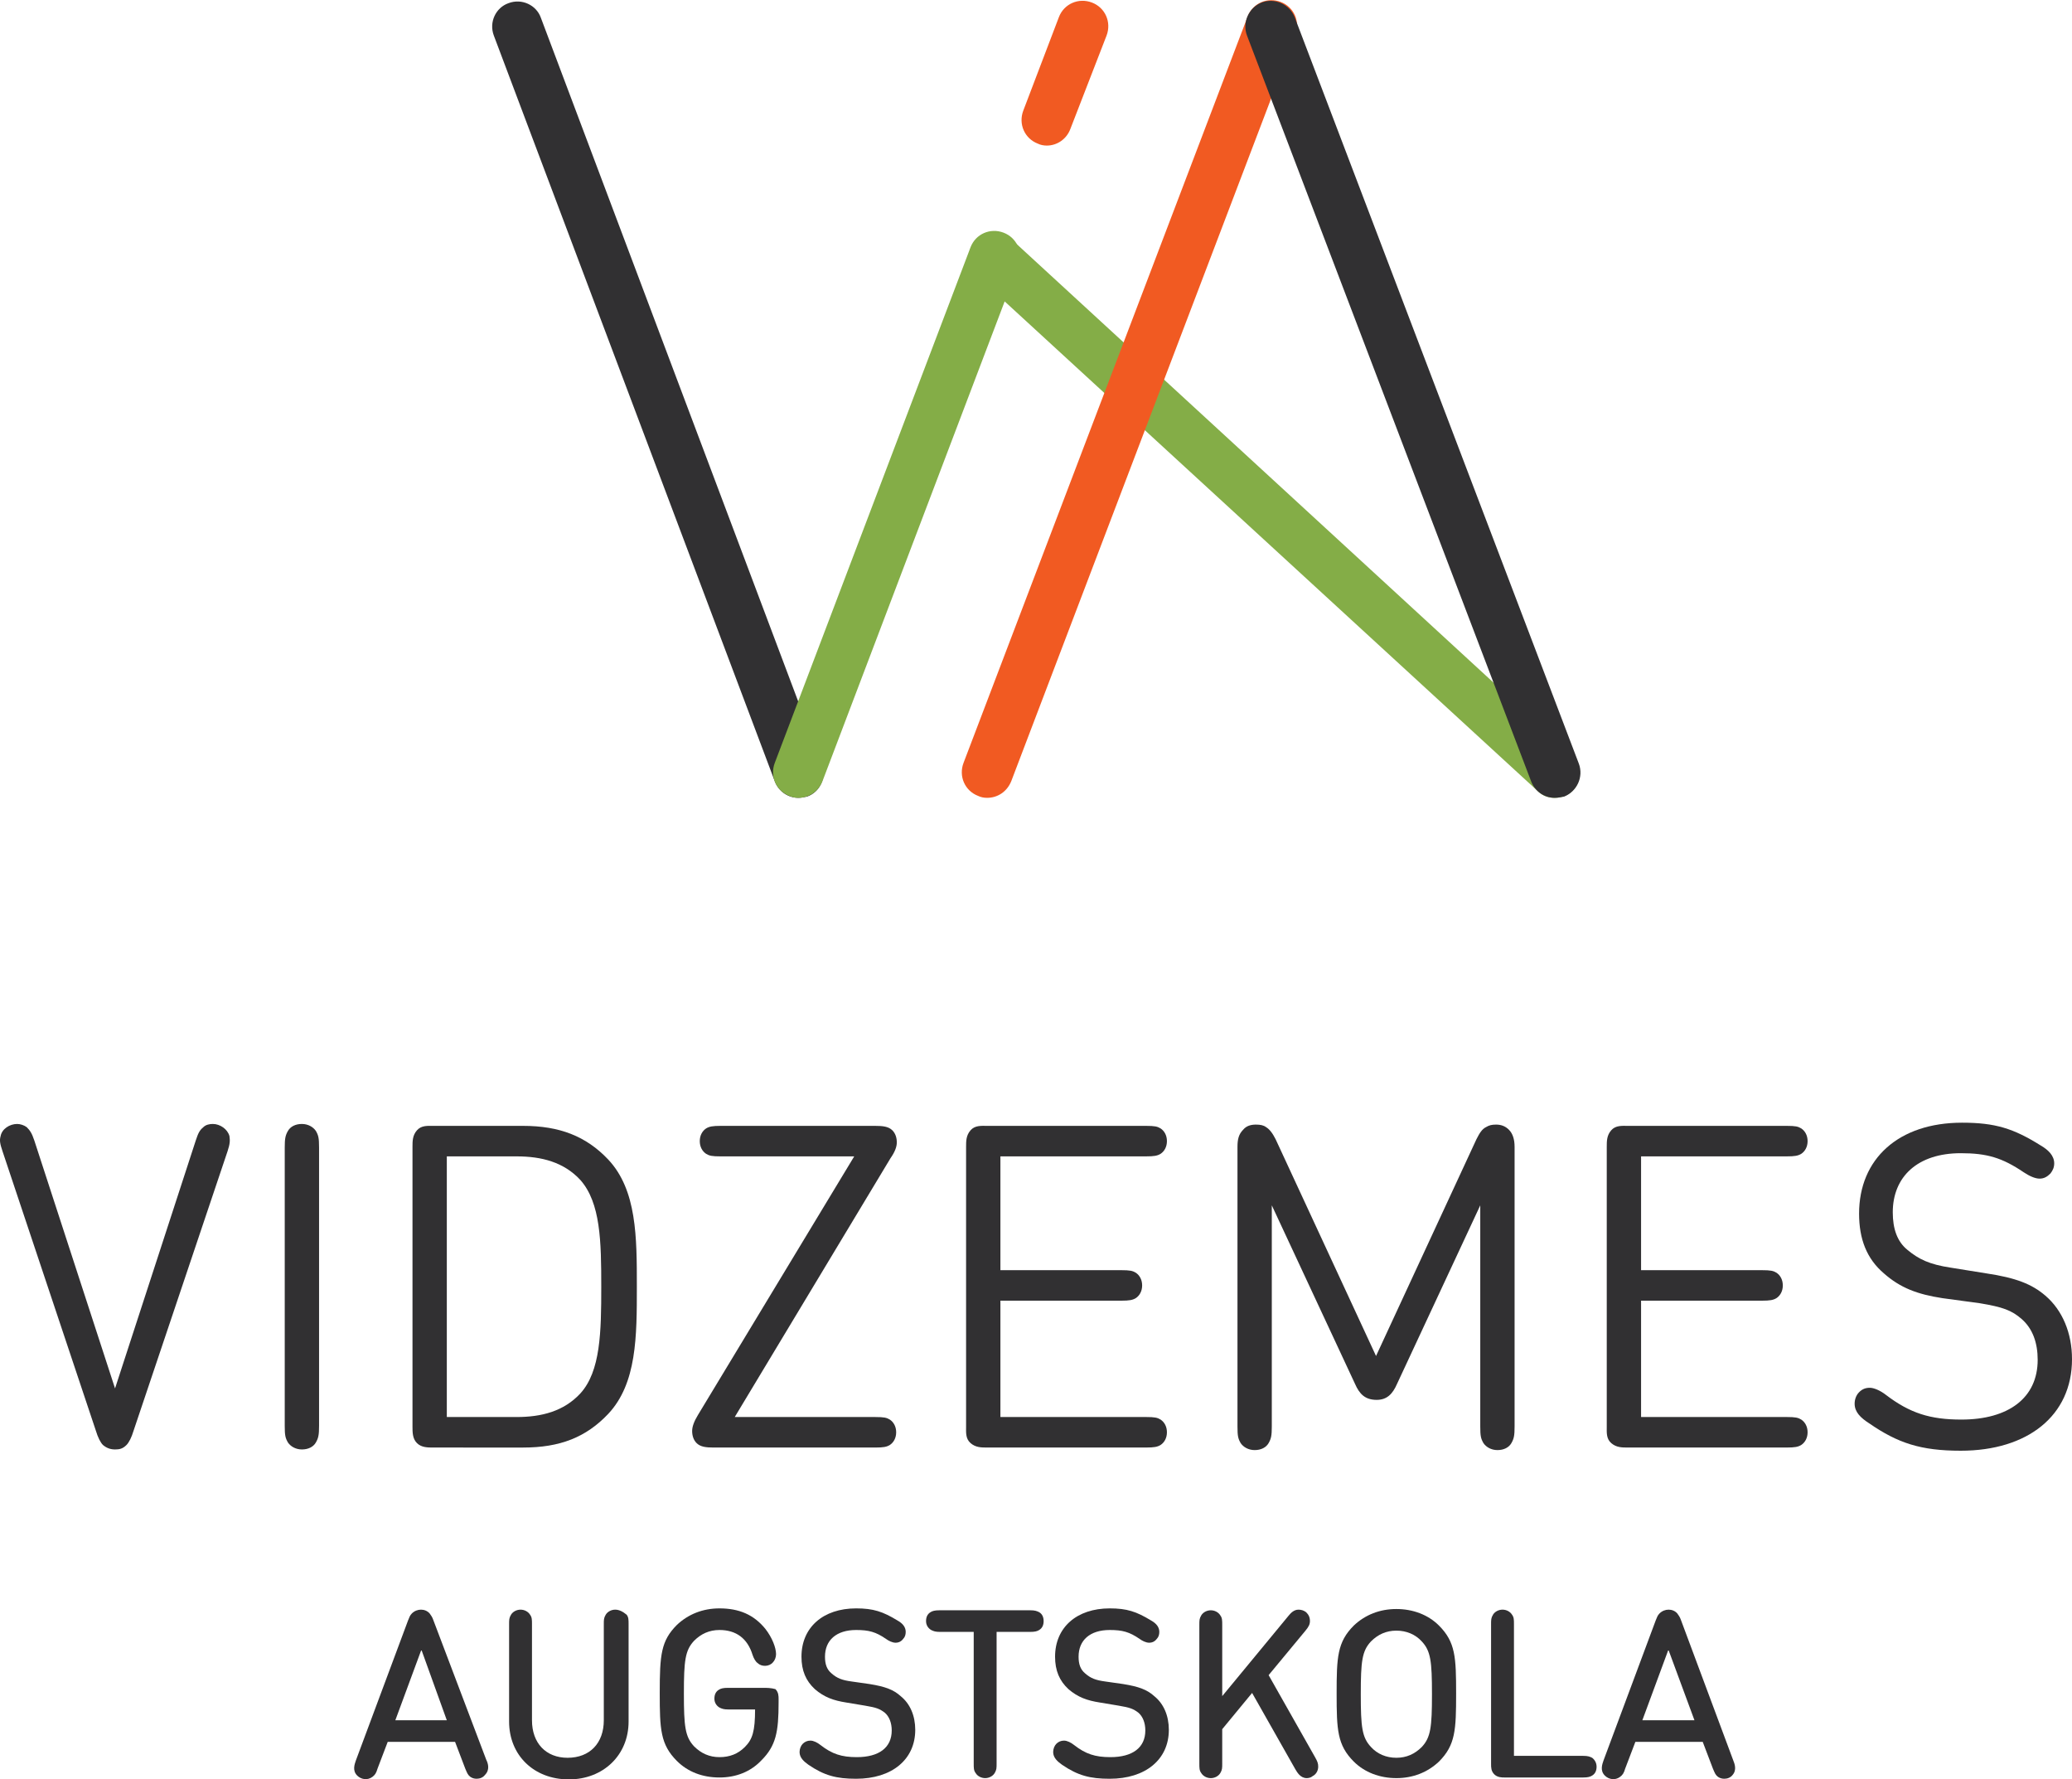
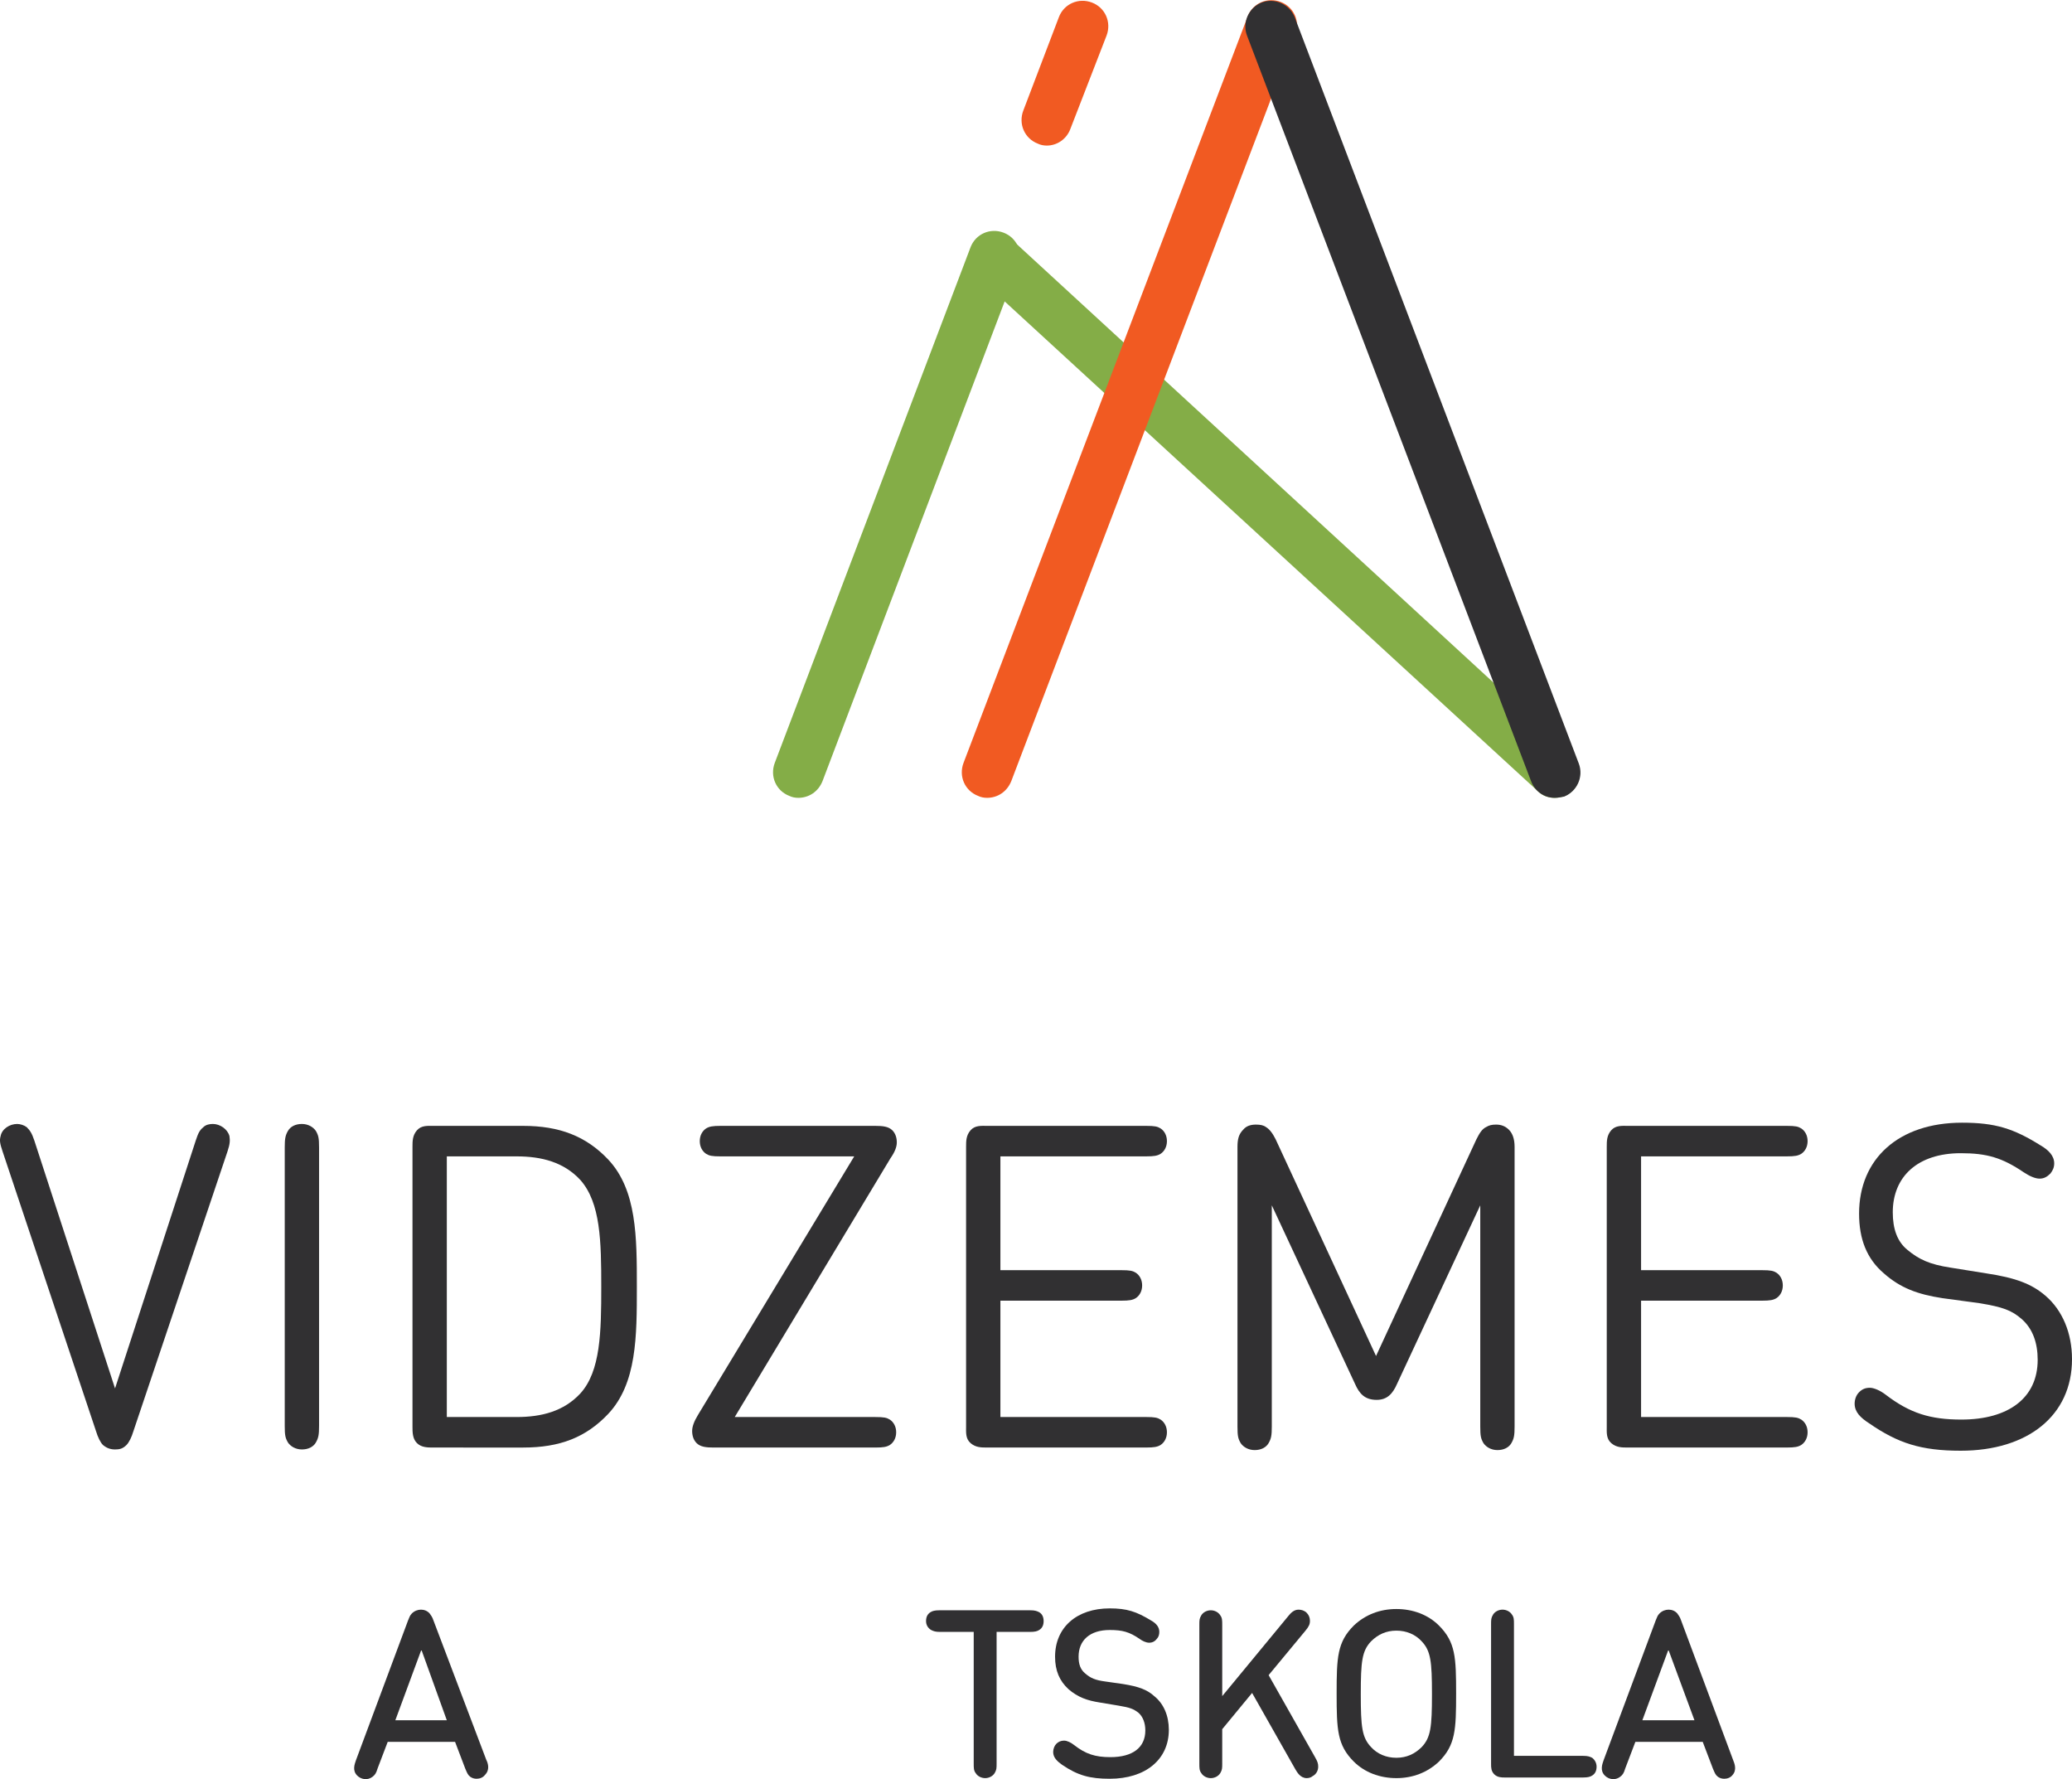
<svg xmlns="http://www.w3.org/2000/svg" version="1.1" id="Layer_1" x="0px" y="0px" width="326px" height="279.9px" viewBox="0 0 326 279.9" style="enable-background:new 0 0 326 279.9;" xml:space="preserve">
  <style type="text/css">
	.st0{fill:#313032;}
	.st1{fill:#F15A22;}
	.st2{fill:#84AD47;}
</style>
  <g>
    <g>
      <path class="st0" d="M21,225.1c-0.3,1-0.7,1.8-1.1,2.2c-0.6,0.6-1.1,0.7-1.8,0.7c-0.7,0-1.3-0.2-1.9-0.7c-0.4-0.4-0.8-1.2-1.1-2.2    l-14.7-44c-0.4-1.2-0.5-1.7-0.3-2.4c0.2-1.1,1.4-1.9,2.6-1.9c0.5,0,1.1,0.2,1.5,0.5c0.5,0.5,0.8,0.9,1.2,2.1l12.7,39l12.7-39    c0.4-1.2,0.6-1.6,1.2-2.1c0.4-0.4,1-0.5,1.5-0.5c1.1,0,2.3,0.8,2.6,1.9c0.1,0.7,0.1,1.2-0.3,2.4L21,225.1z" />
      <path class="st0" d="M50.2,224.3c0,1.4-0.1,1.9-0.5,2.6s-1.2,1.1-2.2,1.1s-1.8-0.5-2.2-1.1c-0.4-0.7-0.5-1.1-0.5-2.6v-43.8    c0-1.4,0.1-1.9,0.5-2.6c0.4-0.7,1.2-1.1,2.2-1.1s1.8,0.5,2.2,1.1c0.4,0.7,0.5,1.1,0.5,2.6V224.3z" />
      <path class="st0" d="M65.6,227c-0.7-0.7-0.7-1.7-0.7-2.6v-44c0-0.9,0-1.8,0.7-2.6s1.7-0.7,2.6-0.7h14.1c5.7,0,9.9,1.6,13.4,5.3    c4.5,4.8,4.5,12.2,4.5,20s0,15.2-4.5,20c-3.5,3.7-7.6,5.3-13.4,5.3H68.2C67.3,227.7,66.3,227.7,65.6,227z M70.3,181.9v41h11    c3.9,0,7.4-0.9,10-3.7c3.2-3.5,3.3-9.7,3.3-16.8s-0.1-13.2-3.3-16.8c-2.6-2.8-6.1-3.7-10-3.7L70.3,181.9L70.3,181.9z" />
      <path class="st0" d="M112.3,227.7c-1.2,0-2.1-0.1-2.7-0.7c-0.5-0.5-0.7-1.2-0.7-1.9c0-0.7,0.3-1.5,0.9-2.5l24.6-40.7h-21    c-1.4,0-1.8-0.1-2.3-0.4c-0.6-0.4-1-1.1-1-2s0.4-1.6,1-2c0.5-0.3,1-0.4,2.3-0.4h24.3c1.2,0,2.1,0.1,2.7,0.7    c0.5,0.5,0.7,1.2,0.7,1.9s-0.3,1.5-1,2.5l-24.5,40.7h22.1c1.4,0,1.8,0.1,2.3,0.4c0.6,0.4,1,1.1,1,2s-0.4,1.6-1,2    c-0.5,0.3-1,0.4-2.3,0.4H112.3z" />
      <path class="st0" d="M180.3,177.1c1.4,0,1.8,0.1,2.3,0.4c0.6,0.4,1,1.1,1,2s-0.4,1.6-1,2c-0.5,0.3-1,0.4-2.3,0.4h-22.9v17.9h19    c1.4,0,1.8,0.1,2.3,0.4c0.6,0.4,1,1.1,1,2s-0.4,1.6-1,2c-0.5,0.3-1,0.4-2.3,0.4h-19v18.3h22.9c1.4,0,1.8,0.1,2.3,0.4    c0.6,0.4,1,1.1,1,2s-0.4,1.6-1,2c-0.5,0.3-1,0.4-2.3,0.4h-25c-0.9,0-1.8,0-2.6-0.7s-0.7-1.7-0.7-2.6v-44c0-0.9,0-1.8,0.7-2.6    s1.7-0.7,2.6-0.7L180.3,177.1L180.3,177.1z" />
      <path class="st0" d="M213.2,217.7l-13.1-28.1v34.8c0,1.4-0.1,1.9-0.5,2.6s-1.2,1.1-2.2,1.1s-1.8-0.5-2.2-1.1    c-0.4-0.7-0.5-1.1-0.5-2.6v-44c0-1.2,0.2-2,0.9-2.7c0.5-0.6,1.2-0.8,2-0.8c0.7,0,1.2,0.1,1.6,0.4c0.5,0.3,1,0.9,1.5,1.9l15.8,34.1    l15.8-34.1c0.5-1,0.9-1.6,1.5-1.9c0.5-0.3,0.9-0.4,1.6-0.4s1.4,0.2,2,0.8s0.9,1.5,0.9,2.7v44c0,1.4-0.1,1.9-0.5,2.6    s-1.2,1.1-2.2,1.1s-1.8-0.5-2.2-1.1c-0.4-0.7-0.5-1.1-0.5-2.6v-34.8l-13.1,28.1c-0.7,1.6-1.6,2.5-3.2,2.5    C214.8,220.2,213.9,219.3,213.2,217.7z" />
      <path class="st0" d="M281.1,177.1c1.4,0,1.8,0.1,2.3,0.4c0.6,0.4,1,1.1,1,2s-0.4,1.6-1,2c-0.5,0.3-1,0.4-2.3,0.4h-22.9v17.9h19    c1.4,0,1.8,0.1,2.3,0.4c0.6,0.4,1,1.1,1,2s-0.4,1.6-1,2c-0.5,0.3-1,0.4-2.3,0.4h-19v18.3h22.9c1.4,0,1.8,0.1,2.3,0.4    c0.6,0.4,1,1.1,1,2s-0.4,1.6-1,2c-0.5,0.3-1,0.4-2.3,0.4h-25c-0.9,0-1.8,0-2.6-0.7s-0.7-1.7-0.7-2.6v-44c0-0.9,0-1.8,0.7-2.6    s1.7-0.7,2.6-0.7L281.1,177.1L281.1,177.1z" />
      <path class="st0" d="M305.6,204.2c-3.9-0.6-6.6-1.6-9.2-3.9c-2.7-2.3-3.9-5.4-3.9-9.4c0-8.6,6.2-14.3,16.2-14.3    c5.2,0,8.1,0.9,12.4,3.6c1.2,0.7,2.1,1.6,2.1,2.8c0,0.6-0.2,1.1-0.6,1.6c-0.5,0.5-1,0.8-1.7,0.8s-1.6-0.4-2.5-1    c-3.4-2.3-5.8-3-9.9-3c-6.8,0-10.7,3.7-10.7,9.3c0,2.6,0.7,4.6,2.3,5.9c1.8,1.5,3.5,2.3,6.8,2.8l5.6,0.9c4.7,0.7,7.2,1.7,9.3,3.5    c2.7,2.3,4.2,5.9,4.2,10c0,8.9-7,14.4-17.5,14.4c-6.3,0-9.9-1.2-14.4-4.3c-1.4-0.9-2.3-1.8-2.3-3.1c0-0.6,0.2-1.3,0.7-1.8    s1-0.7,1.7-0.7c0.6,0,1.6,0.4,2.5,1.1c3.8,2.9,7,3.9,11.9,3.9c7.4,0,12-3.4,12-9.4c0-2.7-0.8-4.9-2.5-6.4c-1.6-1.4-3-1.9-6.6-2.5    L305.6,204.2z" />
      <g>
        <path class="st0" d="M68.2,254.9c-0.2-0.6-0.4-0.8-0.6-1.1c-0.7-0.8-2-0.8-2.8,0c-0.3,0.3-0.4,0.6-0.6,1.1l-8.2,22     c-0.2,0.6-0.6,1.6,0.2,2.4c0.6,0.6,1.6,0.8,2.4,0.2c0.4-0.3,0.6-0.6,0.8-1.3L61,274h10.6l1.6,4.2c0.3,0.7,0.4,1,0.8,1.3     c0.3,0.2,0.6,0.3,1,0.3c0.5,0,1-0.2,1.3-0.6c0.8-0.8,0.5-1.8,0.2-2.4L68.2,254.9z M70.3,270.6h-8.1l4.1-11.1L70.3,270.6z" />
-         <path class="st0" d="M96.8,253.2c-0.6,0-1.2,0.3-1.5,0.8s-0.3,0.8-0.3,1.5v15.1c0,3.6-2.2,5.9-5.7,5.9c-3.4,0-5.6-2.3-5.6-5.9     v-15.1c0-0.7,0-1.1-0.3-1.5c-0.3-0.5-0.9-0.8-1.5-0.8s-1.2,0.3-1.5,0.8s-0.3,0.8-0.3,1.5v15.3c0,5.3,3.9,9.1,9.4,9.1     c5.4,0,9.4-3.8,9.4-9.1v-15.3c0-0.7,0-1.1-0.3-1.5C98,253.5,97.4,253.2,96.8,253.2z" />
-         <path class="st0" d="M120.2,265.5h-5.7c-0.7,0-1.1,0.1-1.4,0.3c-0.5,0.3-0.7,0.8-0.7,1.4s0.3,1.1,0.8,1.4     c0.4,0.2,0.7,0.3,1.4,0.3h4.2c0,3.4-0.4,4.7-1.6,5.9c-1.1,1.1-2.4,1.6-4,1.6s-2.9-0.6-4-1.7c-1.4-1.5-1.6-3.1-1.6-8.3     c0-5.2,0.2-6.8,1.6-8.3c1.1-1.1,2.4-1.7,4-1.7c2.6,0,4.4,1.3,5.2,3.9c0.2,0.6,0.5,1.1,0.8,1.3c0.6,0.6,1.8,0.6,2.4-0.1     c0.3-0.3,0.5-0.8,0.5-1.3c0-1-0.6-2.6-1.7-4c-1.8-2.2-4.1-3.2-7.2-3.2c-2.6,0-4.9,0.9-6.7,2.6c-2.5,2.5-2.7,4.7-2.7,10.7     c0,5.7,0.1,8.1,2.7,10.7c1.7,1.7,4,2.6,6.7,2.6c2.6,0,4.9-0.9,6.6-2.7c2.3-2.3,2.7-4.5,2.7-9.1v-0.5c0-0.5,0-1.1-0.5-1.6     C121.3,265.5,120.6,265.5,120.2,265.5z" />
-         <path class="st0" d="M141.7,266.8c-1.1-1-2.4-1.5-4.9-1.9l-2.8-0.4c-1.5-0.2-2.3-0.5-3.2-1.3c-0.7-0.6-1-1.4-1-2.6     c0-2.6,1.8-4.2,4.9-4.2c2,0,3.1,0.3,4.7,1.4c0.4,0.3,1,0.6,1.5,0.6s0.9-0.2,1.2-0.6c0.3-0.3,0.4-0.7,0.4-1.1     c0-0.7-0.4-1.3-1.3-1.8c-2.3-1.4-3.8-1.9-6.5-1.9c-5.2,0-8.6,3-8.6,7.6c0,2.2,0.7,3.8,2.1,5.1c1.5,1.3,3,1.8,4.9,2.1l3,0.5     c1.8,0.3,2.3,0.5,3.1,1.1c0.7,0.6,1.1,1.6,1.1,2.8c0,2.7-2,4.2-5.5,4.2c-2.4,0-3.9-0.5-5.7-1.9c-0.5-0.4-1.1-0.7-1.6-0.7     s-0.9,0.2-1.2,0.5s-0.5,0.8-0.5,1.3c0,0.9,0.7,1.5,1.4,2c2.5,1.7,4.4,2.2,7.5,2.2c5.6,0,9.3-3,9.3-7.7     C144,269.9,143.2,268,141.7,266.8z" />
        <path class="st0" d="M163.5,253.6c-0.4-0.2-0.7-0.3-1.4-0.3h-14.3c-0.7,0-1.1,0.1-1.4,0.3c-0.5,0.3-0.7,0.8-0.7,1.4     s0.3,1.1,0.8,1.4c0.4,0.2,0.7,0.3,1.4,0.3h5.3v20.7c0,0.7,0,1.1,0.3,1.5c0.3,0.5,0.9,0.8,1.5,0.8s1.2-0.3,1.5-0.8     s0.3-0.8,0.3-1.5v-20.7h5.3c0.7,0,1.1-0.1,1.4-0.3c0.5-0.3,0.7-0.8,0.7-1.4C164.2,254.4,164,253.9,163.5,253.6z" />
        <path class="st0" d="M181.6,266.8c-1.1-1-2.4-1.5-4.9-1.9l-2.8-0.4c-1.5-0.2-2.3-0.5-3.2-1.3c-0.7-0.6-1-1.4-1-2.6     c0-2.6,1.8-4.2,4.9-4.2c2,0,3.1,0.3,4.7,1.4c0.4,0.3,1,0.6,1.5,0.6s0.9-0.2,1.2-0.6c0.3-0.3,0.4-0.7,0.4-1.1     c0-0.7-0.4-1.3-1.3-1.8c-2.3-1.4-3.8-1.9-6.5-1.9c-5.2,0-8.6,3-8.6,7.6c0,2.2,0.7,3.8,2.1,5.1c1.5,1.3,3,1.8,4.9,2.1l3,0.5     c1.8,0.3,2.3,0.5,3.1,1.1c0.7,0.6,1.1,1.6,1.1,2.8c0,2.7-2,4.2-5.5,4.2c-2.4,0-3.9-0.5-5.7-1.9c-0.5-0.4-1.1-0.7-1.6-0.7     s-0.9,0.2-1.2,0.5s-0.5,0.8-0.5,1.3c0,0.9,0.7,1.5,1.4,2c2.5,1.7,4.4,2.2,7.5,2.2c5.6,0,9.3-3,9.3-7.7     C183.9,269.9,183.1,268,181.6,266.8z" />
        <path class="st0" d="M199.6,263.5l5.8-7c0.5-0.6,0.7-1,0.7-1.5c0-0.6-0.2-1-0.6-1.4c-0.4-0.3-0.8-0.4-1.2-0.4     c-0.7,0-1.2,0.5-1.6,1l-10.4,12.6v-11.2c0-0.7,0-1.1-0.3-1.5c-0.3-0.5-0.9-0.8-1.5-0.8s-1.2,0.3-1.5,0.8s-0.3,0.8-0.3,1.5v21.8     c0,0.7,0,1.1,0.3,1.5c0.3,0.5,0.9,0.8,1.5,0.8s1.2-0.3,1.5-0.8s0.3-0.8,0.3-1.5V272l4.7-5.7l6.8,12c0.3,0.5,0.8,1.4,1.8,1.4     c0.3,0,0.7-0.1,0.9-0.3c0.6-0.3,0.9-0.9,0.9-1.5c0-0.5-0.1-0.8-0.5-1.5L199.6,263.5z" />
        <path class="st0" d="M226.4,255.7c-1.7-1.7-4.1-2.6-6.7-2.6s-4.9,0.9-6.7,2.6c-2.6,2.6-2.7,5-2.7,10.7s0.1,8.1,2.7,10.7     c1.7,1.7,4.1,2.6,6.7,2.6s4.9-0.9,6.7-2.6c2.6-2.6,2.7-5,2.7-10.7S229,258.3,226.4,255.7L226.4,255.7z M223.7,274.8     c-1.1,1.1-2.4,1.7-4,1.7s-3-0.6-4-1.7c-1.4-1.5-1.6-3.1-1.6-8.3c0-5.2,0.2-6.8,1.6-8.3c1.1-1.1,2.4-1.7,4-1.7s3,0.6,4,1.7     c1.4,1.5,1.6,3.1,1.6,8.3S225.1,273.3,223.7,274.8L223.7,274.8z" />
        <path class="st0" d="M250.5,276.5c-0.4-0.2-0.7-0.3-1.4-0.3h-10.9v-20.7c0-0.7,0-1.1-0.3-1.5c-0.3-0.5-0.9-0.8-1.5-0.8     s-1.2,0.3-1.5,0.8s-0.3,0.8-0.3,1.5v22c0,0.5,0,1.1,0.5,1.6l0,0c0.5,0.5,1.2,0.5,1.6,0.5h12.4c0.7,0,1.1-0.1,1.4-0.3     c0.5-0.3,0.7-0.8,0.7-1.4S250.9,276.8,250.5,276.5z" />
        <path class="st0" d="M272.7,276.9l-8.2-22c-0.2-0.6-0.4-0.8-0.6-1.1c-0.7-0.8-2-0.8-2.8,0c-0.3,0.3-0.4,0.6-0.6,1.1l-8.2,22     c-0.2,0.6-0.6,1.6,0.2,2.4c0.6,0.6,1.6,0.8,2.4,0.2c0.4-0.3,0.6-0.6,0.8-1.3l1.6-4.2h10.6l1.6,4.2c0.3,0.7,0.4,1,0.8,1.3     c0.3,0.2,0.6,0.3,1,0.3c0.5,0,1-0.2,1.3-0.6C273.3,278.4,272.9,277.4,272.7,276.9z M266.6,270.6h-8.2l4.1-11.1L266.6,270.6z" />
      </g>
    </g>
    <g>
-       <path class="st0" d="M125.6,125.5c-1.6,0-3.1-1-3.7-2.6L77.7,5.6C76.9,3.5,78,1.2,80,0.5c2.1-0.8,4.4,0.3,5.1,2.3l44.2,117.4    c0.8,2.1-0.3,4.4-2.3,5.1C126.5,125.4,126.1,125.5,125.6,125.5z" />
      <path class="st1" d="M164.7,22.9c-0.5,0-1-0.1-1.4-0.3c-2.1-0.8-3.1-3.1-2.3-5.2l5.6-14.7c0.8-2.1,3.1-3.1,5.2-2.3    c2.1,0.8,3.1,3.1,2.3,5.2l-5.7,14.7C167.8,21.9,166.3,22.9,164.7,22.9z" />
      <path class="st2" d="M125.6,125.5c-0.5,0-1-0.1-1.4-0.3c-2.1-0.8-3.1-3.1-2.3-5.2l30.8-81.1c0.8-2.1,3.1-3.1,5.2-2.3    c2.1,0.8,3.1,3.1,2.3,5.2l-30.8,81.1C128.7,124.6,127.2,125.5,125.6,125.5z" />
      <path class="st2" d="M244.6,125.5c-1,0-1.9-0.3-2.7-1.1l-88.2-81c-1.6-1.5-1.7-4-0.2-5.6s4-1.7,5.6-0.2l88.2,81.1    c1.6,1.5,1.7,4,0.2,5.6C246.8,125.1,245.7,125.5,244.6,125.5z" />
      <path class="st1" d="M155.3,125.5c-0.5,0-1-0.1-1.4-0.3c-2.1-0.8-3.1-3.1-2.3-5.2L196.3,2.6c0.8-2.1,3.1-3.1,5.2-2.3    c2.1,0.8,3.1,3.1,2.3,5.2l-44.7,117.4C158.4,124.6,156.9,125.5,155.3,125.5z" />
      <path class="st0" d="M244.6,125.5c-1.6,0-3.1-1-3.7-2.6L196.2,5.6c-0.8-2.1,0.3-4.4,2.3-5.2c2.1-0.8,4.4,0.3,5.2,2.3l44.7,117.4    c0.8,2.1-0.3,4.4-2.3,5.2C245.6,125.4,245.1,125.5,244.6,125.5z" />
    </g>
  </g>
</svg>